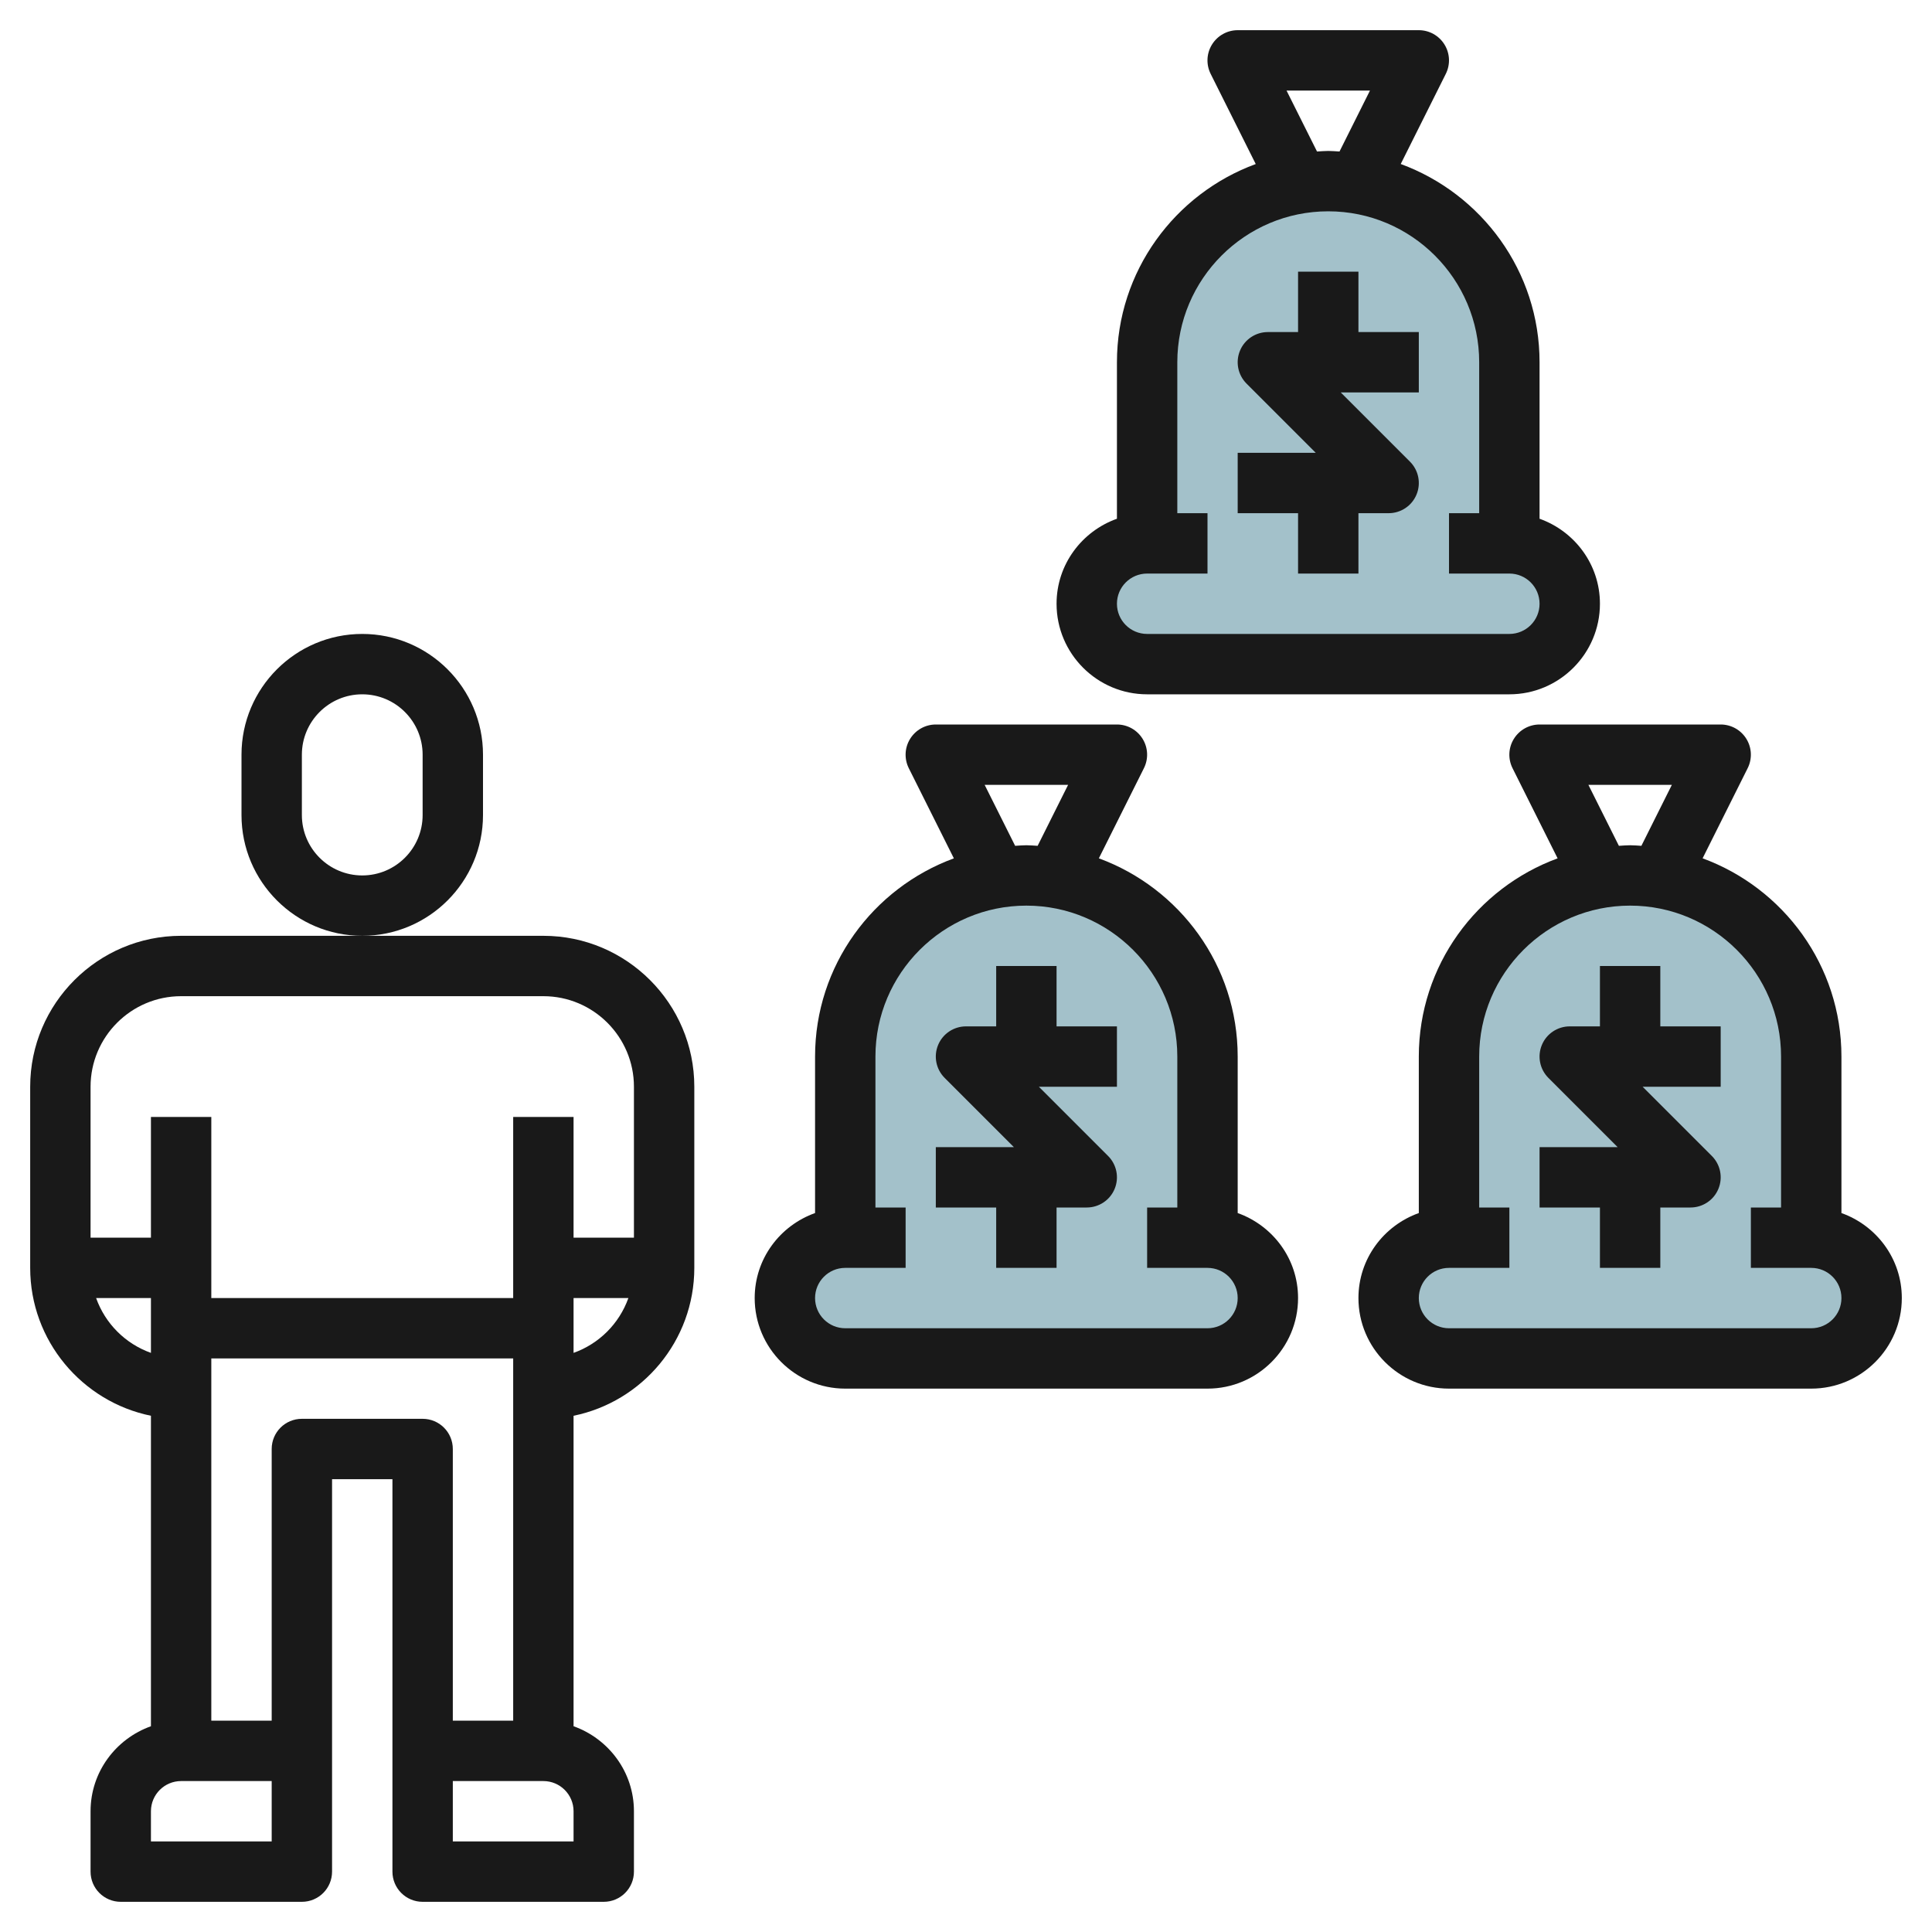
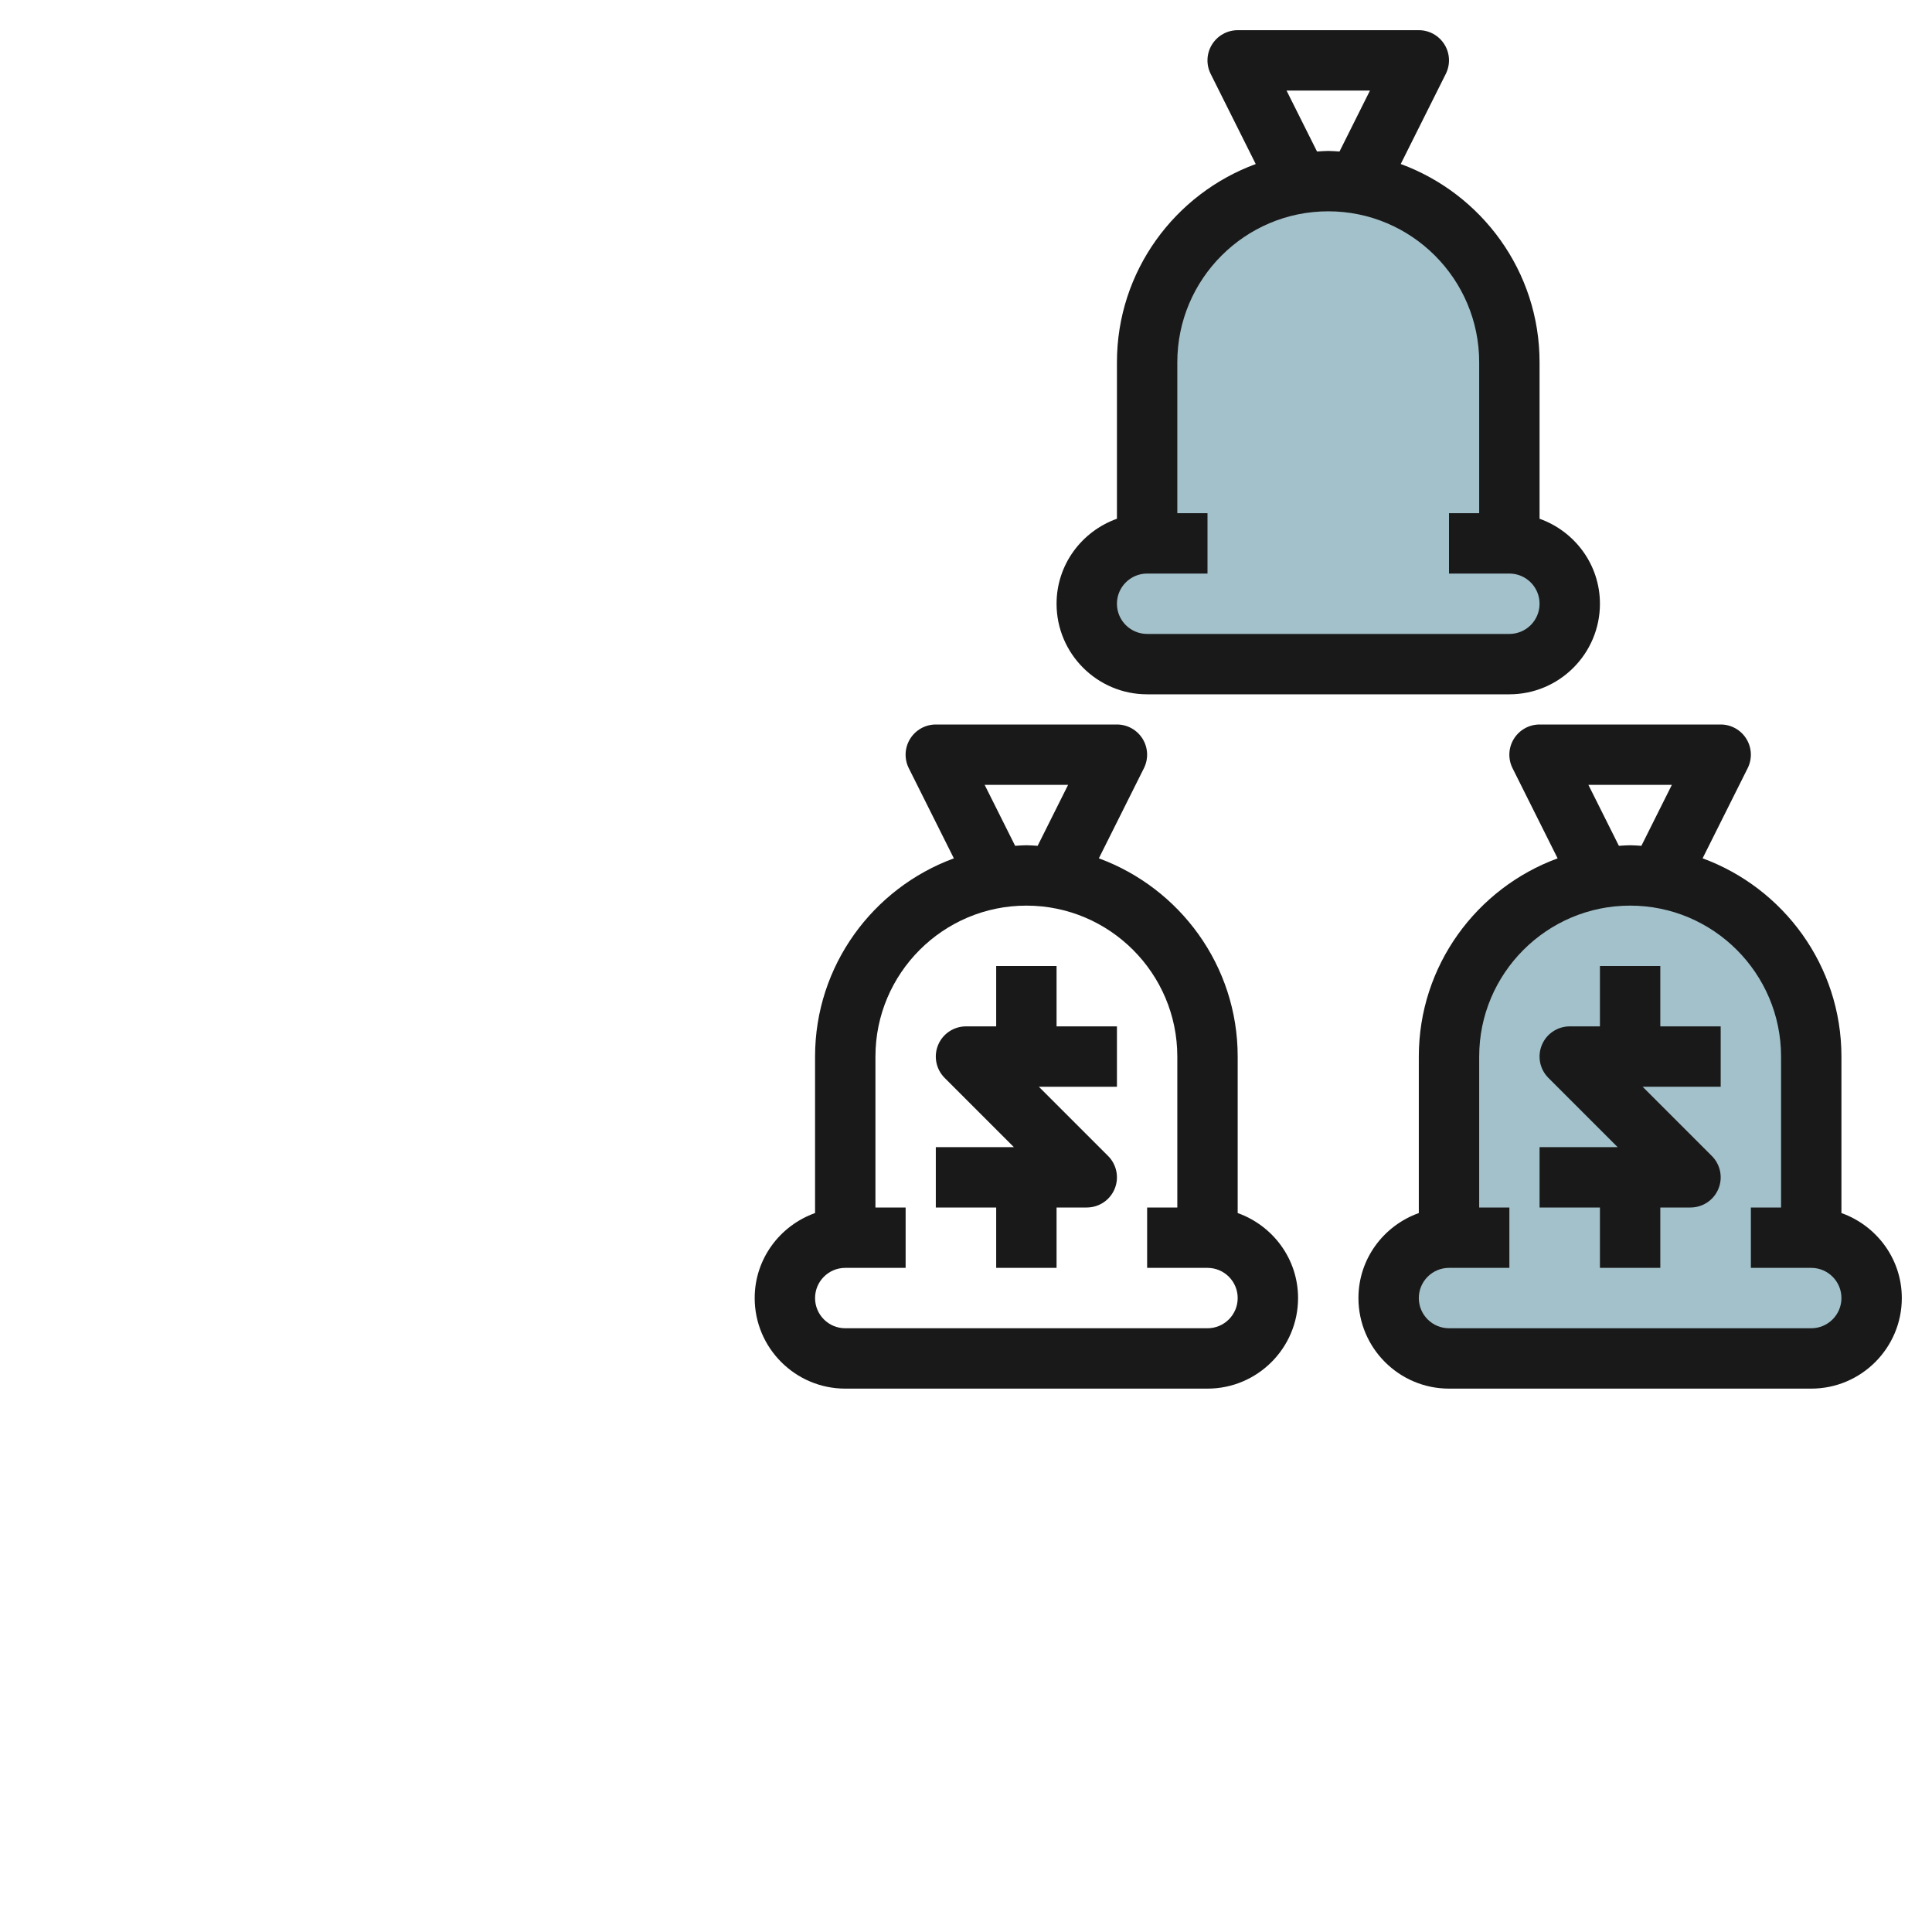
<svg xmlns="http://www.w3.org/2000/svg" id="Layer_3" enable-background="new 0 0 64 64" height="512" viewBox="0 0 64 64" width="512">
  <g>
-     <path d="m40 41v-6c0-3.314-2.686-6-6-6s-6 2.686-6 6v6c-1.105 0-2 .895-2 2s.895 2 2 2h12c1.105 0 2-.895 2-2s-.895-2-2-2z" fill="#a3c1ca" />
    <path d="m60 41v-6c0-3.314-2.686-6-6-6s-6 2.686-6 6v6c-1.105 0-2 .895-2 2s.895 2 2 2h12c1.105 0 2-.895 2-2s-.895-2-2-2z" fill="#a3c1ca" />
    <path d="m50 18v-6c0-3.314-2.686-6-6-6s-6 2.686-6 6v6c-1.105 0-2 .895-2 2s.895 2 2 2h12c1.105 0 2-.895 2-2s-.895-2-2-2z" fill="#a3c1ca" />
    <g fill="#191919">
-       <path d="m43 19h2v-2h1c.404 0 .77-.243.924-.617.155-.374.069-.804-.217-1.09l-2.293-2.293h2.586v-2h-2v-2h-2v2h-1c-.404 0-.77.243-.924.617-.155.374-.069.804.217 1.09l2.293 2.293h-2.586v2h2z" />
      <path d="m37 12v5.184c-1.161.414-2 1.514-2 2.816 0 1.654 1.346 3 3 3h12c1.654 0 3-1.346 3-3 0-1.302-.839-2.402-2-2.816v-5.184c0-3.015-1.92-5.583-4.599-6.567l1.493-2.986c.155-.31.139-.678-.044-.973s-.503-.474-.85-.474h-6c-.347 0-.668.18-.851.475s-.199.663-.044.973l1.493 2.986c-2.678.983-4.598 3.551-4.598 6.566zm5.618-9h2.764l-1.009 2.019c-.125-.007-.247-.019-.373-.019s-.248.012-.372.019zm1.382 4c2.757 0 5 2.243 5 5v5h-1v2h2c.552 0 1 .448 1 1s-.448 1-1 1h-12c-.552 0-1-.448-1-1s.448-1 1-1h2v-2h-1v-5c0-2.757 2.243-5 5-5z" />
      <path d="m55 32h-2v2h-1c-.404 0-.77.243-.924.617-.155.374-.069.804.217 1.09l2.293 2.293h-2.586v2h2v2h2v-2h1c.404 0 .77-.243.924-.617.155-.374.069-.804-.217-1.09l-2.293-2.293h2.586v-2h-2z" />
      <path d="m61 40.184v-5.184c0-3.015-1.92-5.583-4.599-6.567l1.493-2.986c.155-.31.139-.678-.044-.973s-.503-.474-.85-.474h-6c-.347 0-.668.18-.851.475s-.199.663-.044.973l1.493 2.986c-2.678.983-4.598 3.551-4.598 6.566v5.184c-1.161.414-2 1.514-2 2.816 0 1.654 1.346 3 3 3h12c1.654 0 3-1.346 3-3 0-1.302-.839-2.402-2-2.816zm-8.382-14.184h2.764l-1.009 2.019c-.125-.007-.247-.019-.373-.019s-.248.012-.372.019zm7.382 18h-12c-.552 0-1-.448-1-1s.448-1 1-1h2v-2h-1v-5c0-2.757 2.243-5 5-5s5 2.243 5 5v5h-1v2h2c.552 0 1 .448 1 1s-.448 1-1 1z" />
      <path d="m33 42h2v-2h1c.404 0 .77-.243.924-.617.155-.374.069-.804-.217-1.09l-2.293-2.293h2.586v-2h-2v-2h-2v2h-1c-.404 0-.77.243-.924.617-.155.374-.069.804.217 1.09l2.293 2.293h-2.586v2h2z" />
      <path d="m27 35v5.184c-1.161.414-2 1.514-2 2.816 0 1.654 1.346 3 3 3h12c1.654 0 3-1.346 3-3 0-1.302-.839-2.402-2-2.816v-5.184c0-3.015-1.92-5.583-4.599-6.567l1.493-2.986c.155-.31.139-.678-.044-.973s-.503-.474-.85-.474h-6c-.347 0-.668.18-.851.475s-.199.663-.044.973l1.493 2.986c-2.678.983-4.598 3.551-4.598 6.566zm5.618-9h2.764l-1.009 2.019c-.125-.007-.247-.019-.373-.019s-.248.012-.372.019zm1.382 4c2.757 0 5 2.243 5 5v5h-1v2h2c.552 0 1 .448 1 1s-.448 1-1 1h-12c-.552 0-1-.448-1-1s.448-1 1-1h2v-2h-1v-5c0-2.757 2.243-5 5-5z" />
-       <path d="m16 27v-2c0-2.206-1.794-4-4-4s-4 1.794-4 4v2c0 2.206 1.794 4 4 4s4-1.794 4-4zm-2 0c0 1.103-.897 2-2 2s-2-.897-2-2v-2c0-1.103.897-2 2-2s2 .897 2 2z" />
-       <path d="m5 46.899v10.285c-1.161.414-2 1.514-2 2.816v2c0 .553.447 1 1 1h6c.553 0 1-.447 1-1v-4-9h2v9 4c0 .553.447 1 1 1h6c.553 0 1-.447 1-1v-2c0-1.302-.839-2.402-2-2.816v-10.285c2.279-.465 4-2.484 4-4.899v-6c0-2.757-2.243-5-5-5h-6-6c-2.757 0-5 2.243-5 5v6c0 2.414 1.721 4.434 4 4.899zm-1.816-3.899h1.816v1.816c-.847-.302-1.514-.969-1.816-1.816zm5.816 18h-4v-1c0-.552.448-1 1-1h3zm1-14c-.553 0-1 .447-1 1v9h-2v-12h10v12h-2v-9c0-.553-.447-1-1-1zm9 14h-4v-2h3c.552 0 1 .448 1 1zm0-16.184v-1.816h1.816c-.302.847-.969 1.514-1.816 1.816zm-13-11.816h12c1.654 0 3 1.346 3 3v5h-2v-4h-2v6h-10v-6h-2v4h-2v-5c0-1.654 1.346-3 3-3z" />
    </g>
  </g>
</svg>